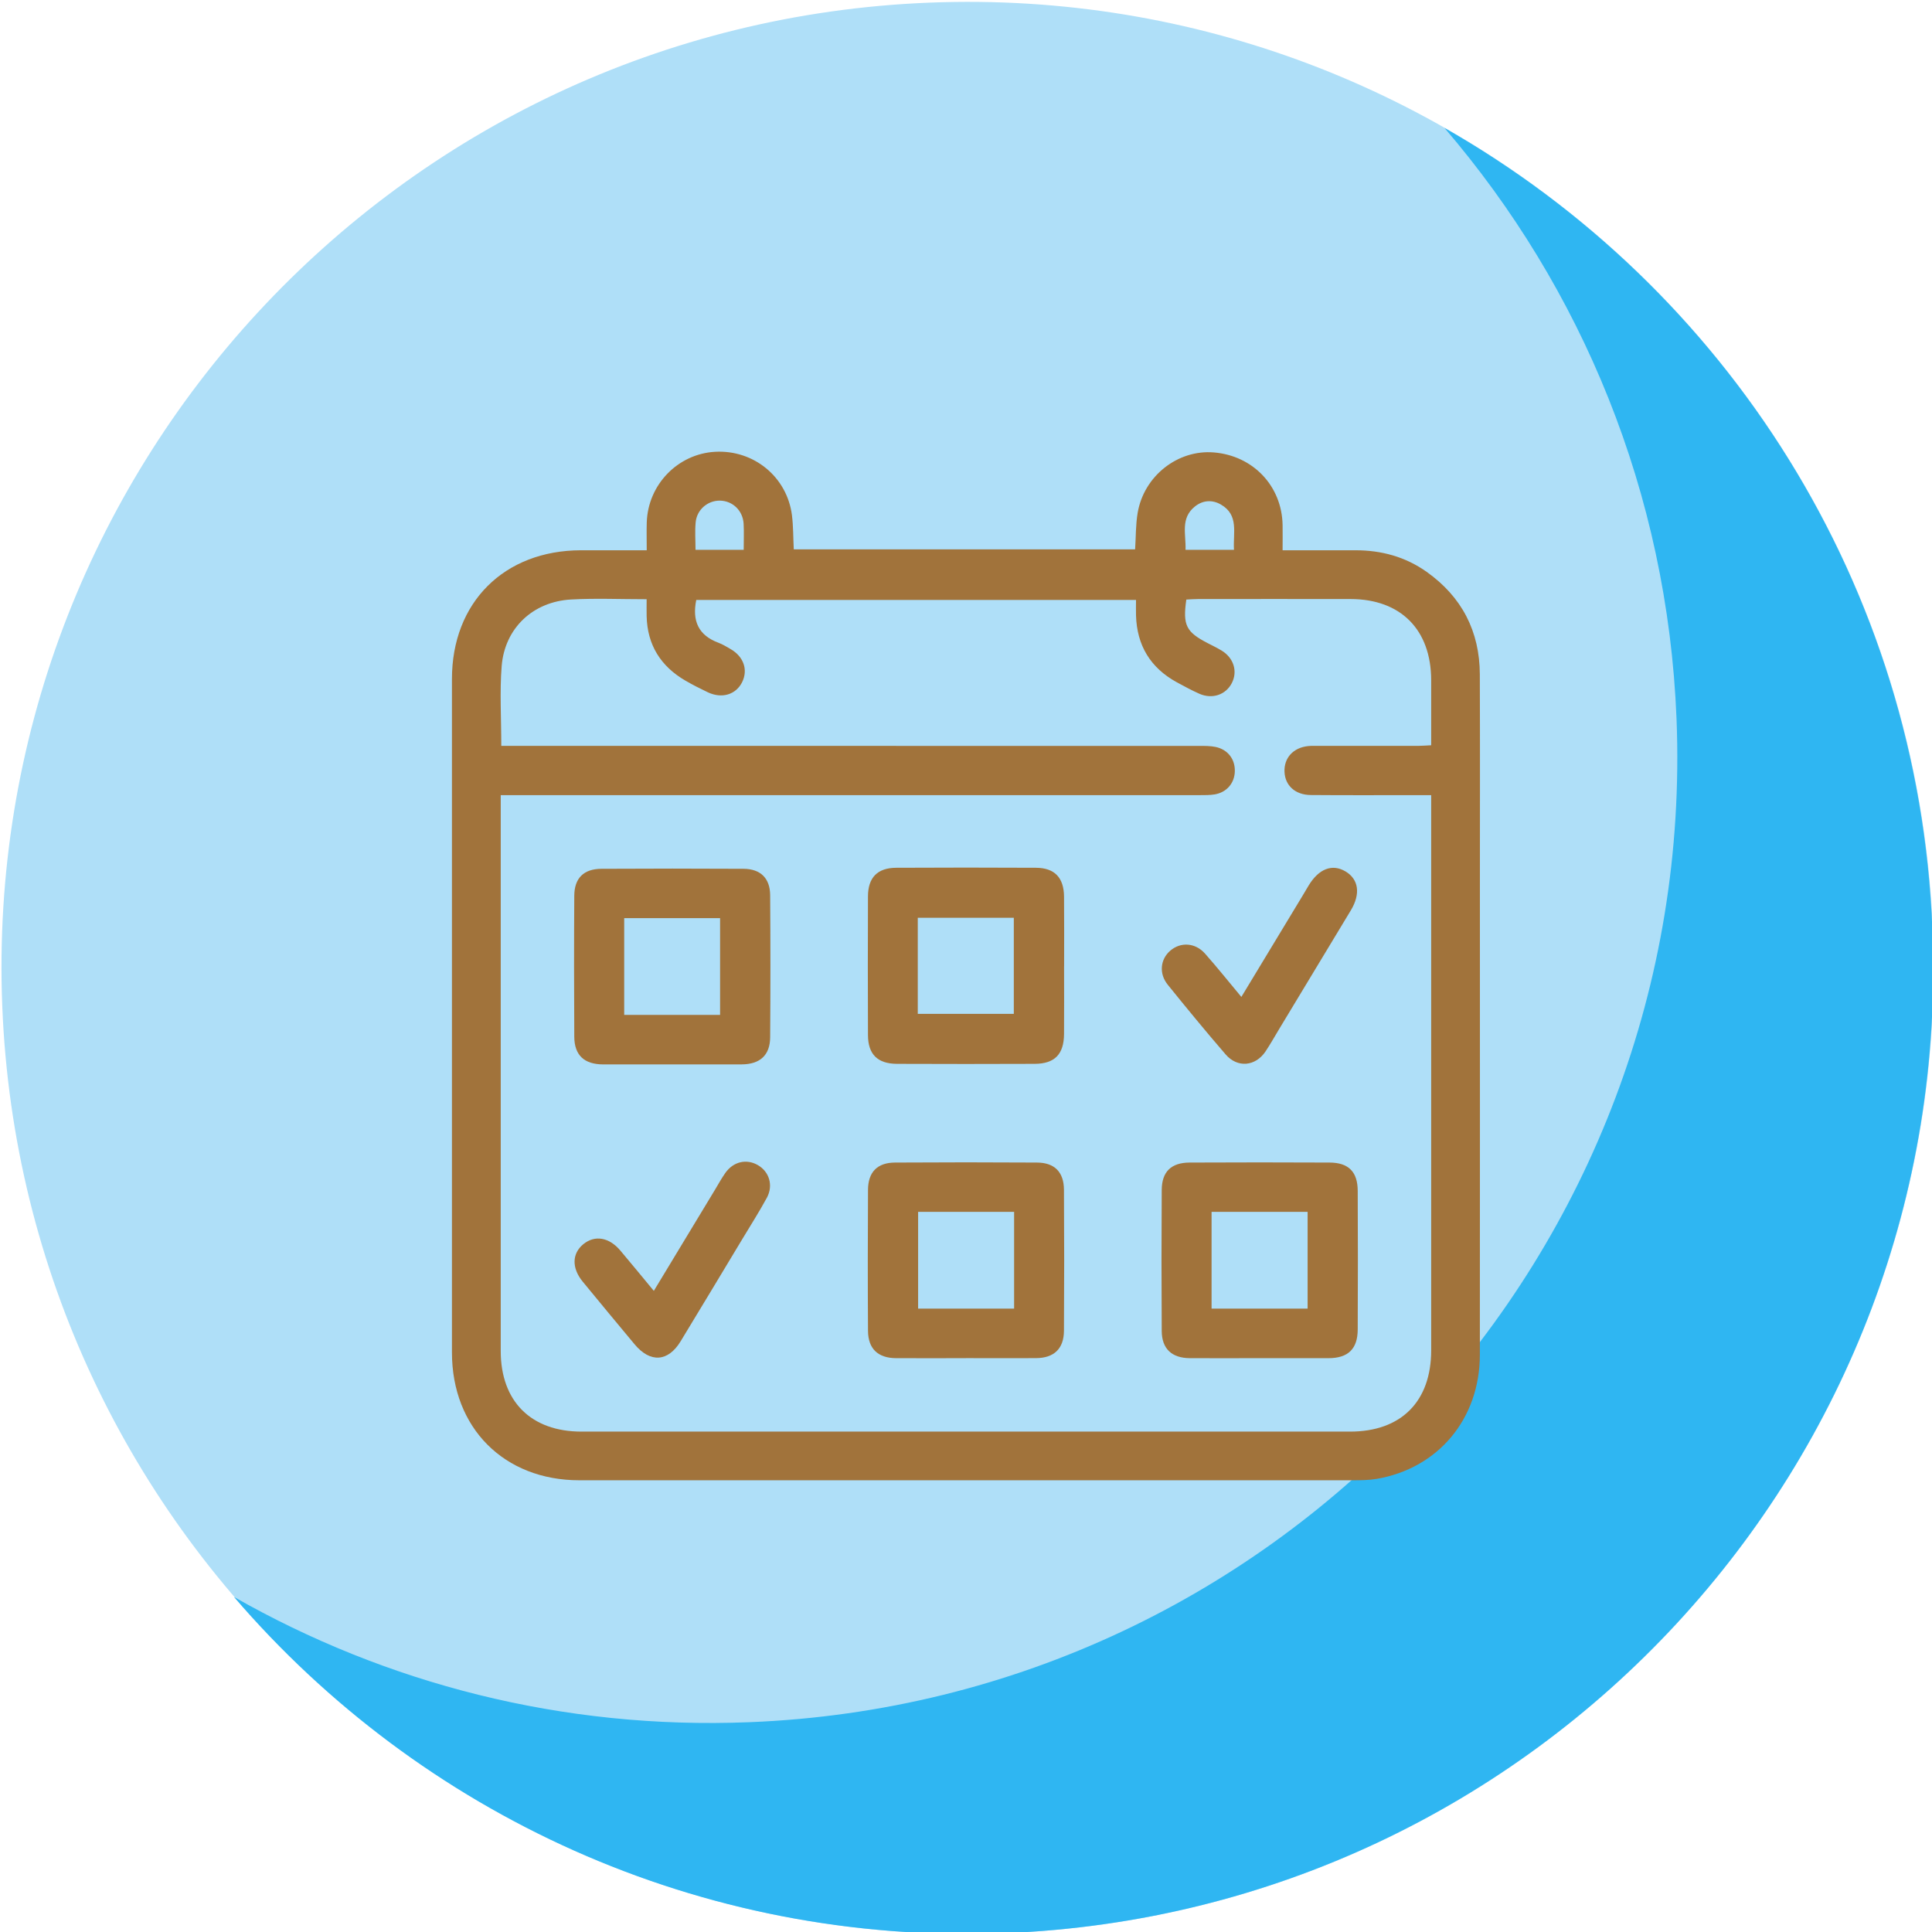
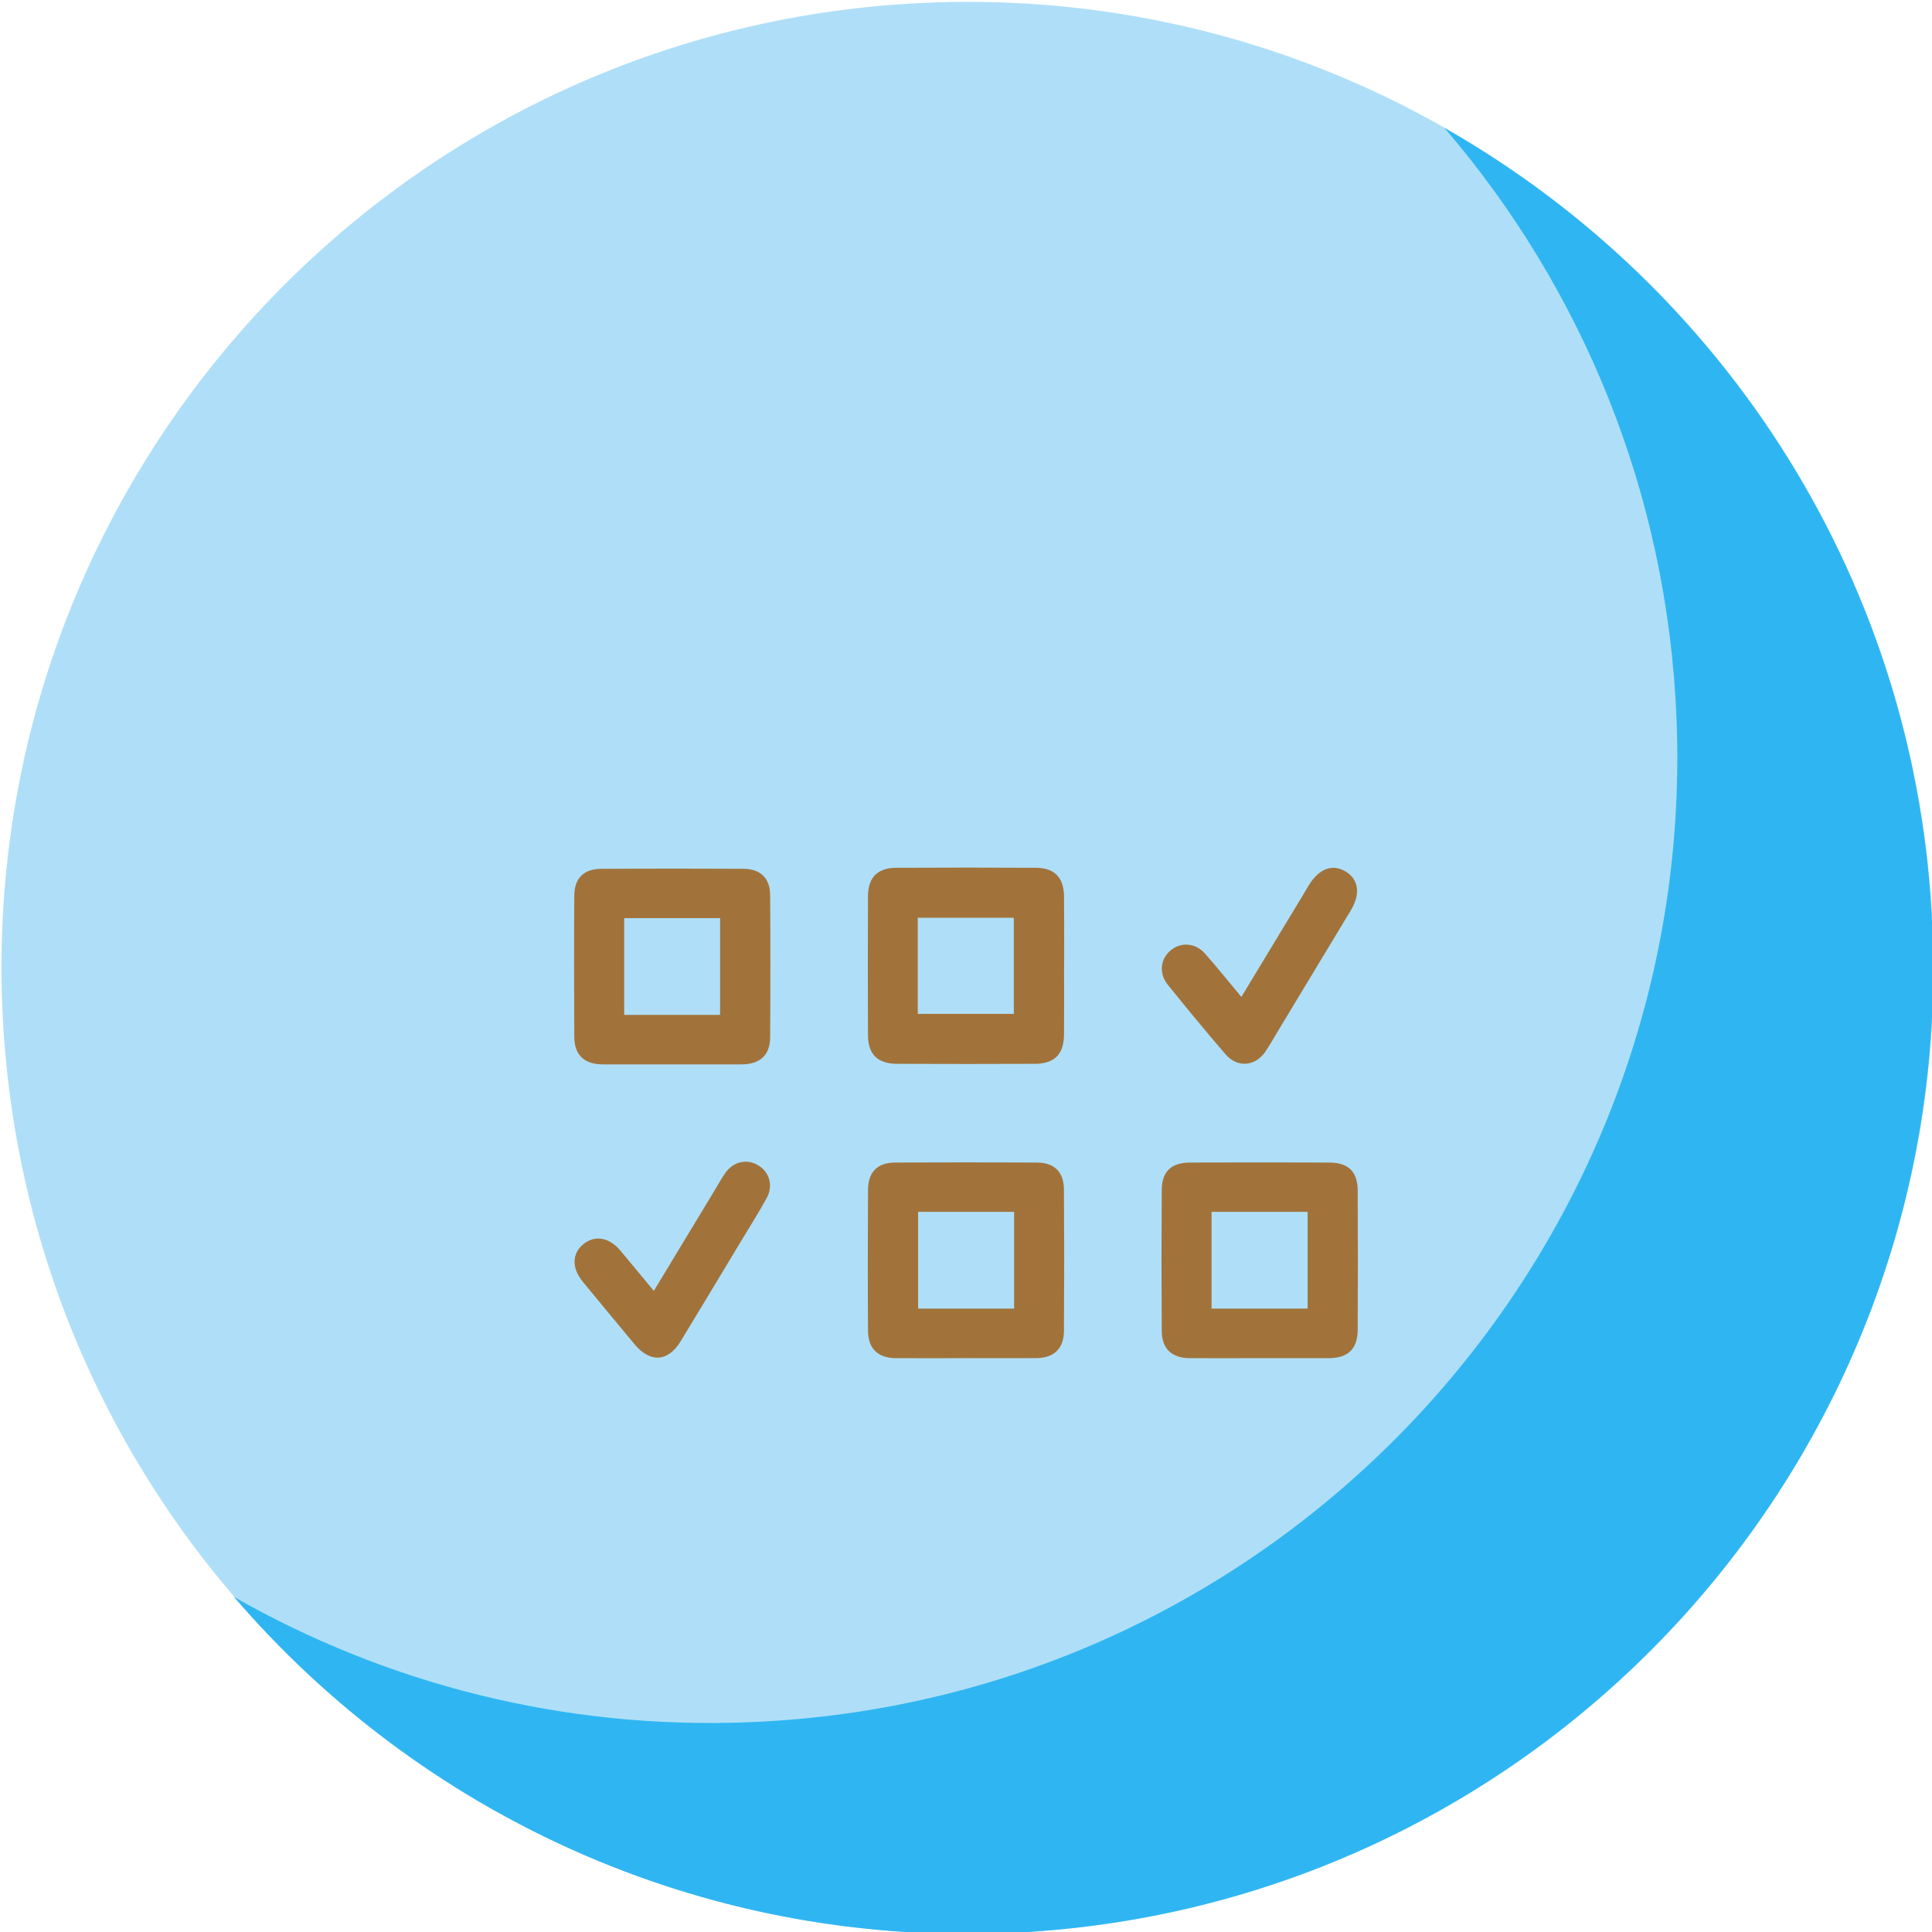
<svg xmlns="http://www.w3.org/2000/svg" id="Capa_1" data-name="Capa 1" viewBox="0 0 512 512">
  <defs>
    <style>
      .cls-1 {
        fill: #a1733b;
      }

      .cls-2 {
        fill: #2fb6f2;
      }

      .cls-3 {
        fill: #afdff8;
      }
    </style>
  </defs>
  <g>
    <path class="cls-3" d="m266.5,512.3h0C125.2,517.9,6.2,407.8.6,266.6h0C-5,125.3,105,6.3,246.3.7h0c141.3-5.6,260.3,104.5,265.9,245.7h0c5.6,141.3-104.6,260.3-245.7,265.9Z" />
    <path class="cls-2" d="m512.1,246.4h0c-3.6-91.7-55-170.2-129.3-212.5,36.3,42.3,59.1,96.6,61.5,156.6h0c5.6,141.3-104.5,260.3-245.7,265.9h0c-49.6,2-96.4-10.3-136.6-33.2,49.2,57.3,123.1,92.3,204.4,89.1h0c141.2-5.6,251.4-124.6,245.7-265.9Z" />
  </g>
  <g>
-     <path class="cls-1" d="m171.39,145.83c0-2.79-.06-5.11.01-7.42.33-9.99,8.24-18.13,18.1-18.68,10.27-.57,19.1,6.67,20.38,16.85.36,2.9.32,5.85.48,9.01h90.46c.21-3.27.14-6.52.67-9.67,1.66-9.79,10.64-16.81,20.19-16.02,10.41.86,18.04,8.9,18.22,19.24.04,2.11,0,4.21,0,6.69,6.61,0,12.96.01,19.31,0,6.87-.01,13.25,1.73,18.87,5.72,9.32,6.62,14.05,15.75,14.09,27.18.07,18.75.02,37.5.02,56.25,0,41.35.03,82.7-.01,124.05-.02,16.95-11.01,30.11-27.4,32.9-2.08.35-4.24.35-6.36.36-68.29.02-136.59.02-204.88,0-19.95,0-33.77-13.88-33.77-33.88-.01-59.49-.01-118.98,0-178.47,0-20.29,13.83-34.07,34.19-34.11,5.66-.01,11.31,0,17.41,0Zm-38.55,51.83c1.56,0,2.86,0,4.17,0,60.29,0,120.58,0,180.87.01,1.41,0,2.86-.01,4.23.27,3.29.68,5.25,3.27,5.13,6.55-.11,3.1-2.18,5.51-5.37,6.04-1.29.21-2.62.18-3.94.19-60.29,0-120.58,0-180.87,0h-4.36v3.49c0,47.94,0,95.88,0,143.82,0,13.35,8.05,21.36,21.4,21.36,67.89,0,135.78,0,203.67,0,13.54,0,21.51-7.96,21.51-21.56,0-47.84,0-95.68,0-143.52,0-1.08,0-2.17,0-3.59-1.57,0-2.76,0-3.95,0-9.32,0-18.65.05-27.97-.03-4.13-.04-6.79-2.52-6.95-6.12-.17-3.7,2.3-6.43,6.24-6.85.9-.1,1.82-.06,2.73-.06,8.82,0,17.63,0,26.45,0,1.07,0,2.14-.1,3.45-.16,0-5.96,0-11.61,0-17.27-.03-13.35-8.05-21.45-21.34-21.48-13.48-.03-26.95,0-40.43,0-1.06,0-2.13.09-3.12.14-.97,6.79-.06,8.58,5.61,11.52,1.26.65,2.54,1.27,3.75,2,3.21,1.95,4.3,5.52,2.69,8.63-1.6,3.09-5.17,4.32-8.6,2.81-2.03-.9-4-1.97-5.95-3.03-7-3.83-10.6-9.76-10.83-17.73-.04-1.37,0-2.75,0-4.1h-116.54c-1.14,5.59.61,9.38,5.87,11.34,1.13.42,2.18,1.08,3.23,1.68,3.46,1.99,4.67,5.5,3.06,8.76-1.65,3.33-5.38,4.46-9.12,2.68-2.01-.96-4-1.96-5.92-3.08-6.55-3.81-10.1-9.46-10.27-17.11-.03-1.46,0-2.92,0-4.46-7.05,0-13.55-.29-20.01.07-10.13.56-17.61,7.61-18.41,17.67-.54,6.83-.1,13.74-.1,21.13Zm64.25-51.96c0-2.47.1-4.69-.02-6.89-.2-3.52-2.93-6.1-6.3-6.14-3.22-.03-6.09,2.38-6.41,5.73-.23,2.37-.04,4.79-.04,7.3h12.77Zm129.93.01c-.28-4.5,1.37-9.21-3.46-12-2.28-1.32-4.75-1.17-6.84.47-3.98,3.13-2.38,7.43-2.54,11.53h12.84Z" />
    <path class="cls-1" d="m281.99,256.12c0,5.97.04,11.95-.01,17.92-.04,5.36-2.48,7.87-7.79,7.89-12.15.05-24.3.05-36.45,0-5.18-.02-7.7-2.51-7.72-7.63-.05-12.25-.05-24.51,0-36.76.02-5,2.52-7.54,7.47-7.57,12.35-.06,24.7-.07,37.06,0,4.92.03,7.38,2.6,7.43,7.62.06,6.18.02,12.35.02,18.53Zm-38.77,12.56h25.45v-25.46h-25.45v25.46Z" />
    <path class="cls-1" d="m178.07,282.08c-6.07,0-12.15.02-18.22,0-5.02-.02-7.63-2.42-7.66-7.34-.07-12.46-.08-24.91,0-37.37.03-4.67,2.51-7.11,7.21-7.13,12.55-.07,25.11-.07,37.66,0,4.49.03,7.01,2.5,7.04,6.99.09,12.56.09,25.12,0,37.67-.03,4.73-2.69,7.14-7.52,7.17-6.18.03-12.35,0-18.53,0Zm12.76-13.12v-25.64h-25.41v25.64h25.41Z" />
    <path class="cls-1" d="m256,359.93c-6.18,0-12.35.03-18.53,0-4.79-.03-7.41-2.48-7.44-7.25-.08-12.46-.07-24.91,0-37.37.03-4.7,2.47-7.19,7.13-7.22,12.55-.08,25.11-.08,37.66,0,4.65.03,7.11,2.51,7.14,7.21.08,12.46.08,24.91,0,37.37-.03,4.77-2.65,7.23-7.43,7.25-6.18.04-12.35,0-18.53,0Zm-12.69-38.78v25.64h25.44v-25.64h-25.44Z" />
    <path class="cls-1" d="m333.56,359.93c-6.07,0-12.15.03-18.22,0-4.8-.03-7.44-2.47-7.47-7.21-.08-12.46-.08-24.91,0-37.37.03-4.83,2.5-7.24,7.4-7.26,12.35-.06,24.7-.06,37.06,0,5.05.02,7.46,2.44,7.48,7.49.06,12.25.06,24.51,0,36.76-.02,5.15-2.56,7.58-7.72,7.59-6.18.02-12.35,0-18.53,0Zm12.97-13.13v-25.64h-25.45v25.64h25.45Z" />
    <path class="cls-1" d="m328.97,264.2c5.62-9.29,10.96-18.12,16.3-26.95.52-.87,1.03-1.75,1.55-2.61,2.7-4.43,6.25-5.78,9.74-3.71,3.5,2.07,4.06,5.95,1.43,10.31-6.32,10.49-12.66,20.97-18.99,31.45-1.2,1.99-2.34,4.03-3.63,5.96-2.67,3.97-7.42,4.42-10.56.79-5.23-6.06-10.31-12.24-15.34-18.47-2.38-2.94-1.99-6.73.64-9.01,2.74-2.38,6.64-2.17,9.22.74,3.21,3.62,6.23,7.41,9.63,11.48Z" />
    <path class="cls-1" d="m173.28,342.08c5.6-9.26,10.93-18.07,16.26-26.89.89-1.47,1.71-2.99,2.71-4.39,2.12-2.97,5.57-3.76,8.56-2.05,3.05,1.74,4.19,5.39,2.41,8.68-2.03,3.73-4.32,7.32-6.51,10.96-5.43,9.02-10.85,18.04-16.32,27.04-3.34,5.5-8.05,5.81-12.21.83-4.61-5.52-9.19-11.06-13.76-16.62-2.95-3.6-2.85-7.46.18-9.93,3.04-2.47,6.83-1.83,9.81,1.71,2.87,3.4,5.69,6.85,8.86,10.67Z" />
  </g>
</svg>